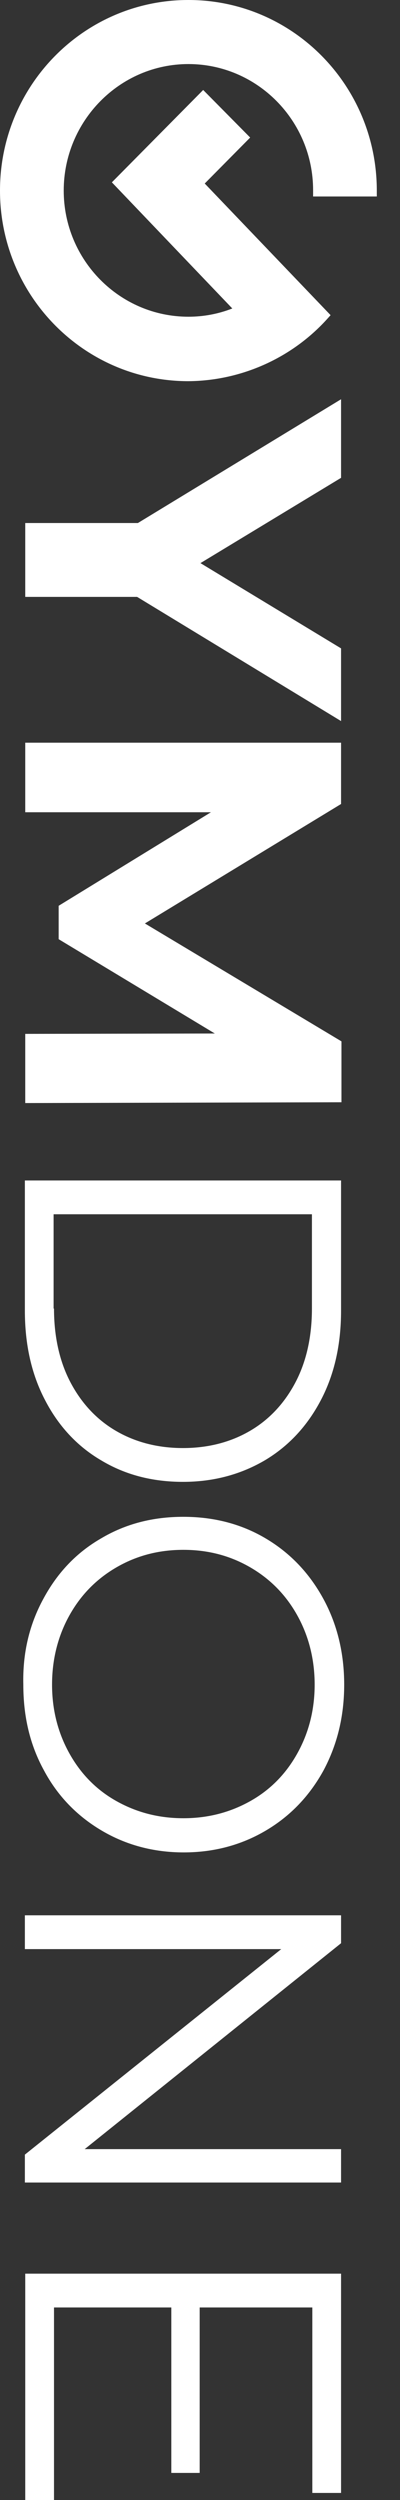
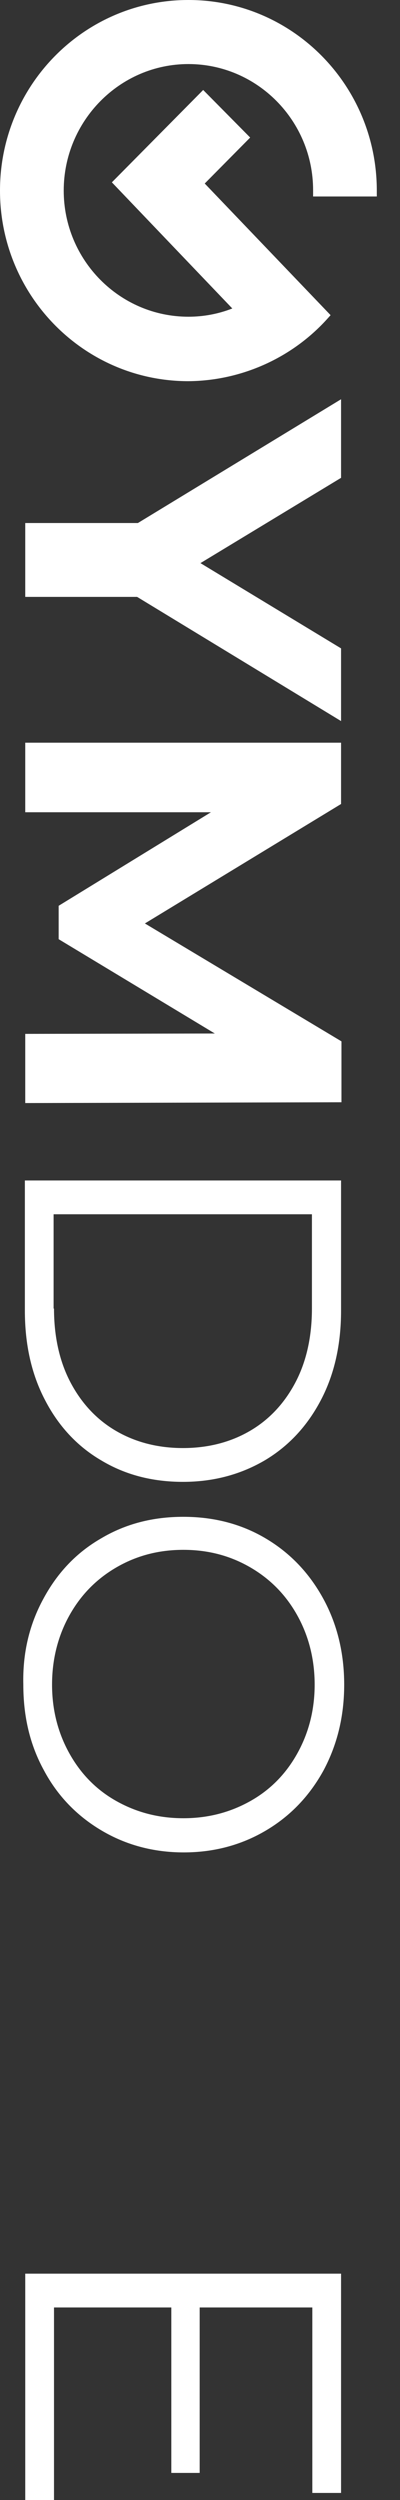
<svg xmlns="http://www.w3.org/2000/svg" width="17" height="106" viewBox="0 0 17 106" fill="none">
  <rect x="0" y="0" width="17" height="106" fill="#333333" stroke="none" />
  <path d="M13.885 13.546L14.05 13.363L8.701 7.781L10.632 5.832L8.635 3.815L4.755 7.731L9.873 13.079C9.278 13.312 8.651 13.429 8.007 13.429C5.085 13.429 2.708 11.03 2.708 8.081C2.708 5.132 5.085 2.716 8.007 2.716C10.929 2.716 13.307 5.115 13.307 8.064L13.307 8.331L16.014 8.331L16.014 8.081C16.014 3.616 12.432 -1.566e-07 8.007 -3.50006e-07C3.583 -5.43411e-07 1.69932e-05 3.616 1.6798e-05 8.081C1.66028e-05 12.546 3.583 16.162 8.007 16.162C10.236 16.145 12.382 15.195 13.885 13.546Z" fill="white" />
  <path d="M5.828 25.308L1.073 25.308L1.073 22.176L5.861 22.176L14.495 16.928L14.495 20.26L8.519 23.876L14.495 27.491L14.495 30.573L5.828 25.308Z" fill="white" />
  <path d="M1.073 43.836L9.13 43.82L2.493 39.821L2.493 38.405L8.965 34.439L1.073 34.439L1.073 31.49L14.495 31.49L14.495 34.089L6.158 39.154L14.512 44.153L14.512 46.735L1.073 46.769L1.073 43.836Z" fill="white" />
  <path d="M14.495 50.051L14.495 55.566C14.495 56.999 14.215 58.265 13.637 59.364C13.059 60.464 12.267 61.314 11.26 61.914C10.236 62.514 9.08 62.83 7.776 62.83C6.472 62.83 5.316 62.53 4.293 61.914C3.269 61.314 2.476 60.447 1.915 59.364C1.337 58.265 1.057 56.999 1.057 55.566L1.057 50.051L14.495 50.051ZM2.295 55.482C2.295 56.665 2.526 57.715 2.988 58.598C3.451 59.481 4.094 60.181 4.92 60.664C5.745 61.147 6.703 61.397 7.776 61.397C8.849 61.397 9.807 61.147 10.632 60.664C11.458 60.181 12.102 59.481 12.564 58.598C13.026 57.715 13.257 56.665 13.257 55.482L13.257 51.484L2.278 51.484L2.278 55.482L2.295 55.482Z" fill="white" />
  <path d="M1.849 67.778C2.443 66.678 3.252 65.829 4.293 65.229C5.333 64.612 6.488 64.312 7.793 64.312C9.08 64.312 10.253 64.612 11.293 65.229C12.333 65.845 13.142 66.695 13.736 67.778C14.331 68.861 14.628 70.094 14.628 71.427C14.628 72.776 14.33 73.976 13.753 75.059C13.158 76.142 12.349 76.992 11.309 77.608C10.269 78.225 9.097 78.541 7.809 78.541C6.521 78.541 5.349 78.225 4.309 77.608C3.269 76.992 2.443 76.142 1.866 75.059C1.271 73.976 0.991 72.776 0.991 71.427C0.958 70.077 1.255 68.861 1.849 67.778ZM2.939 74.326C3.418 75.192 4.078 75.876 4.936 76.359C5.795 76.842 6.736 77.092 7.793 77.092C8.849 77.092 9.79 76.842 10.649 76.359C11.507 75.876 12.168 75.192 12.646 74.326C13.125 73.46 13.373 72.493 13.373 71.427C13.373 70.361 13.125 69.378 12.646 68.511C12.168 67.645 11.507 66.962 10.649 66.462C9.79 65.962 8.849 65.712 7.793 65.712C6.736 65.712 5.795 65.962 4.936 66.462C4.078 66.962 3.418 67.645 2.939 68.511C2.46 69.378 2.212 70.361 2.212 71.427C2.212 72.493 2.46 73.46 2.939 74.326Z" fill="white" />
-   <path d="M14.495 92.538L1.057 92.538L1.057 91.355L11.953 82.641L1.057 82.641L1.057 81.208L14.495 81.208L14.495 82.391L3.599 91.122L14.495 91.122L14.495 92.538V92.538Z" fill="white" />
  <path d="M2.295 105.999L1.073 105.999L1.073 96.402L14.495 96.402L14.495 105.699L13.274 105.699L13.274 97.835L8.486 97.835L8.486 104.85L7.281 104.85L7.281 97.835L2.295 97.835L2.295 105.999Z" fill="white" />
</svg>